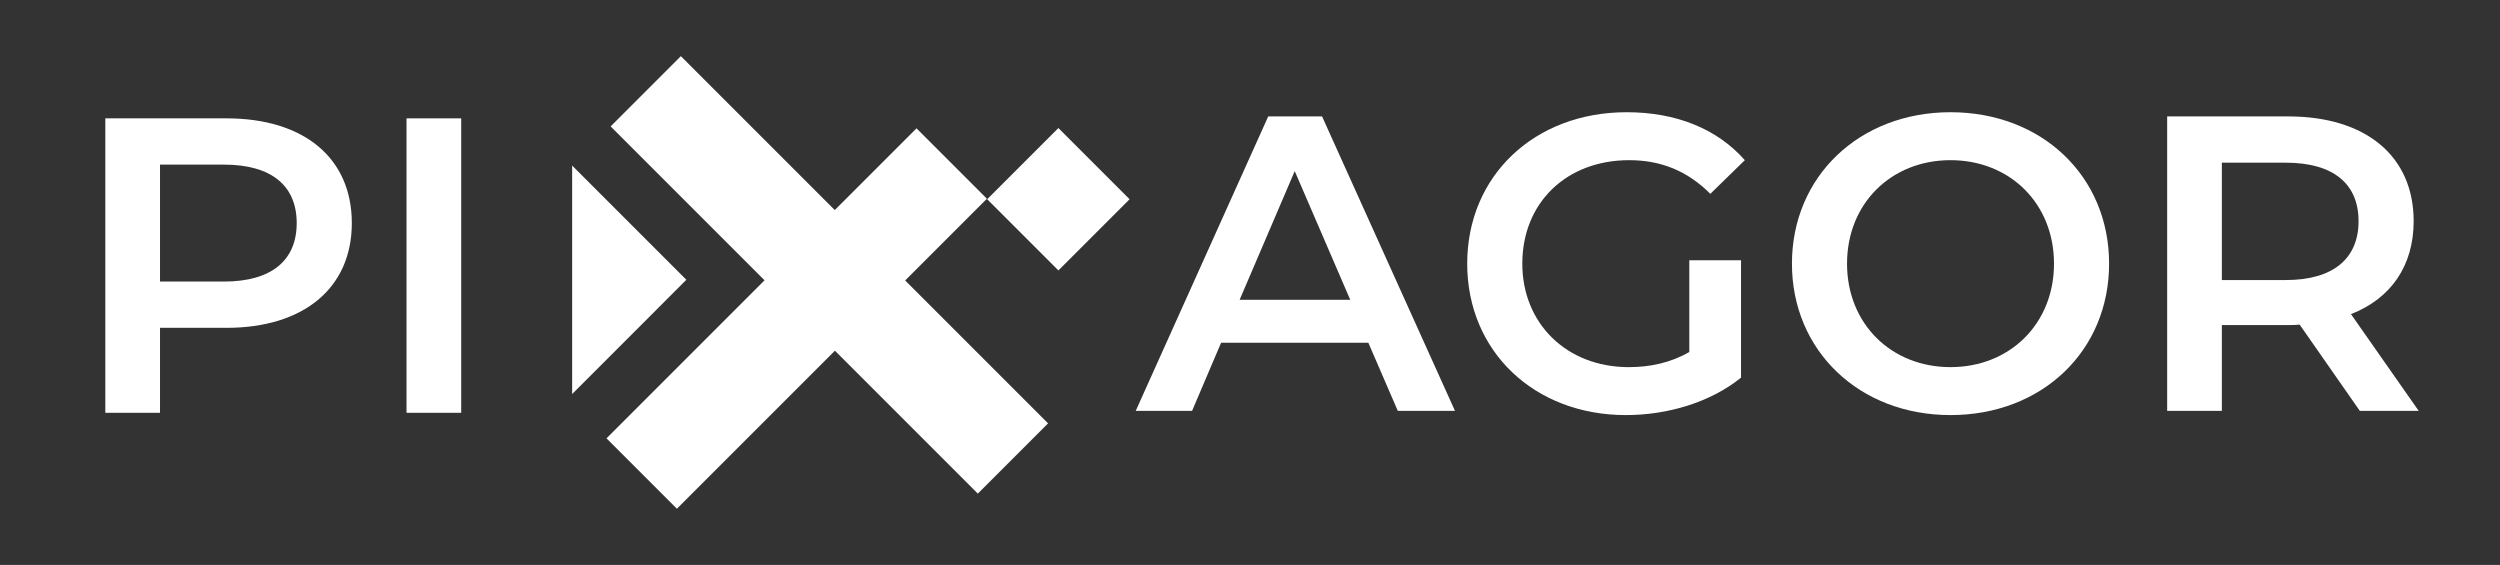
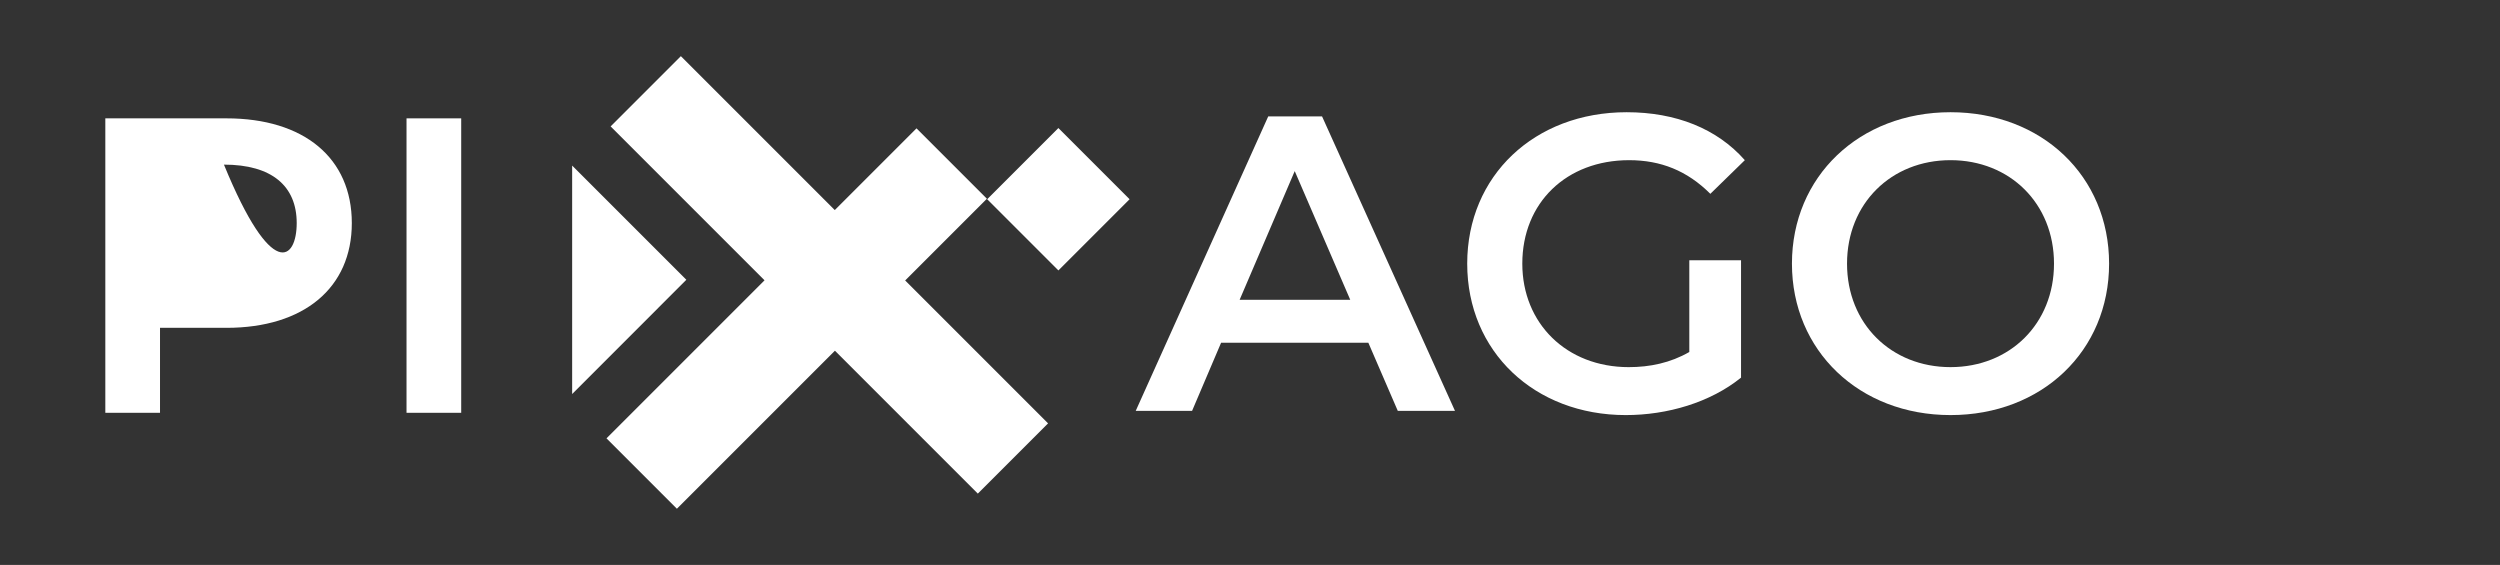
<svg xmlns="http://www.w3.org/2000/svg" version="1.1" id="Layer_1" x="0px" y="0px" viewBox="0 0 301.449 68.116" enable-background="new 0 0 301.449 68.116" xml:space="preserve">
  <rect x="0" y="0" width="301.449" height="68.116" fill="#333333" stroke="none" />
  <g>
    <g>
      <g>
-         <path fill="#FFFFFF" d="M42.422,26.9c0,7.812-5.782,12.63-15.114,12.63h-8.014v10.245H12.7V14.271h14.607     C36.64,14.271,42.422,19.039,42.422,26.9z M35.777,26.9c0-4.463-2.992-7.05-8.774-7.05h-7.709v14.1h7.709     C32.785,33.95,35.777,31.364,35.777,26.9z" />
+         <path fill="#FFFFFF" d="M42.422,26.9c0,7.812-5.782,12.63-15.114,12.63h-8.014v10.245H12.7V14.271h14.607     C36.64,14.271,42.422,19.039,42.422,26.9z M35.777,26.9c0-4.463-2.992-7.05-8.774-7.05h-7.709h7.709     C32.785,33.95,35.777,31.364,35.777,26.9z" />
      </g>
      <g>
        <path fill="#FFFFFF" d="M49.018,14.271h6.594v35.504h-6.594V14.271z" />
      </g>
    </g>
    <g>
      <g>
        <path fill="#FFFFFF" d="M164.993,41.325h-17.752l-3.5,8.217h-6.796l15.977-35.504h6.492l16.027,35.504h-6.897L164.993,41.325z      M162.813,36.152l-6.695-15.521l-6.645,15.521H162.813z" />
      </g>
      <g>
        <path fill="#FFFFFF" d="M203.695,31.385h6.238v14.15c-3.703,2.993-8.876,4.515-13.897,4.515c-11.006,0-19.121-7.659-19.121-18.26     s8.115-18.259,19.223-18.259c5.935,0,10.904,1.978,14.252,5.782l-4.159,4.058c-2.789-2.79-5.984-4.058-9.789-4.058     c-7.557,0-12.883,5.122-12.883,12.477c0,7.202,5.326,12.478,12.833,12.478c2.535,0,5.021-0.508,7.304-1.826V31.385z" />
      </g>
      <g>
        <path fill="#FFFFFF" d="M216.072,31.79c0-10.499,8.115-18.259,19.121-18.259s19.121,7.709,19.121,18.259     s-8.115,18.26-19.121,18.26S216.072,42.289,216.072,31.79z M247.671,31.79c0-7.253-5.326-12.477-12.478-12.477     s-12.478,5.224-12.478,12.477s5.326,12.478,12.478,12.478S247.671,39.043,247.671,31.79z" />
      </g>
      <g>
-         <path fill="#FFFFFF" d="M284.547,49.542l-7.254-10.397c-0.456,0.051-0.912,0.051-1.369,0.051h-8.014v10.347h-6.594V14.038h14.607     c9.333,0,15.115,4.768,15.115,12.629c0,5.377-2.739,9.333-7.558,11.21l8.166,11.665H284.547z M275.619,19.617h-7.709v14.151     h7.709c5.782,0,8.775-2.638,8.775-7.102C284.395,22.204,281.401,19.617,275.619,19.617z" />
-       </g>
+         </g>
    </g>
    <g>
      <polygon fill="#FFFFFF" points="68.99,47.513 68.99,19.965 82.759,33.735   " />
    </g>
    <g>
      <g>
        <rect x="121.563" y="17.942" transform="matrix(0.707 -0.707 0.707 0.707 20.403 97.284)" fill="#FFFFFF" width="12.143" height="12.143" />
      </g>
      <g>
        <polygon fill="#FFFFFF" points="118.999,23.964 110.511,15.476 100.656,25.331 82.098,6.772 73.628,15.242 92.186,33.8     73.131,52.855 81.619,61.344 100.674,42.289 117.905,59.52 126.375,51.05 109.144,33.819    " />
      </g>
    </g>
  </g>
</svg>